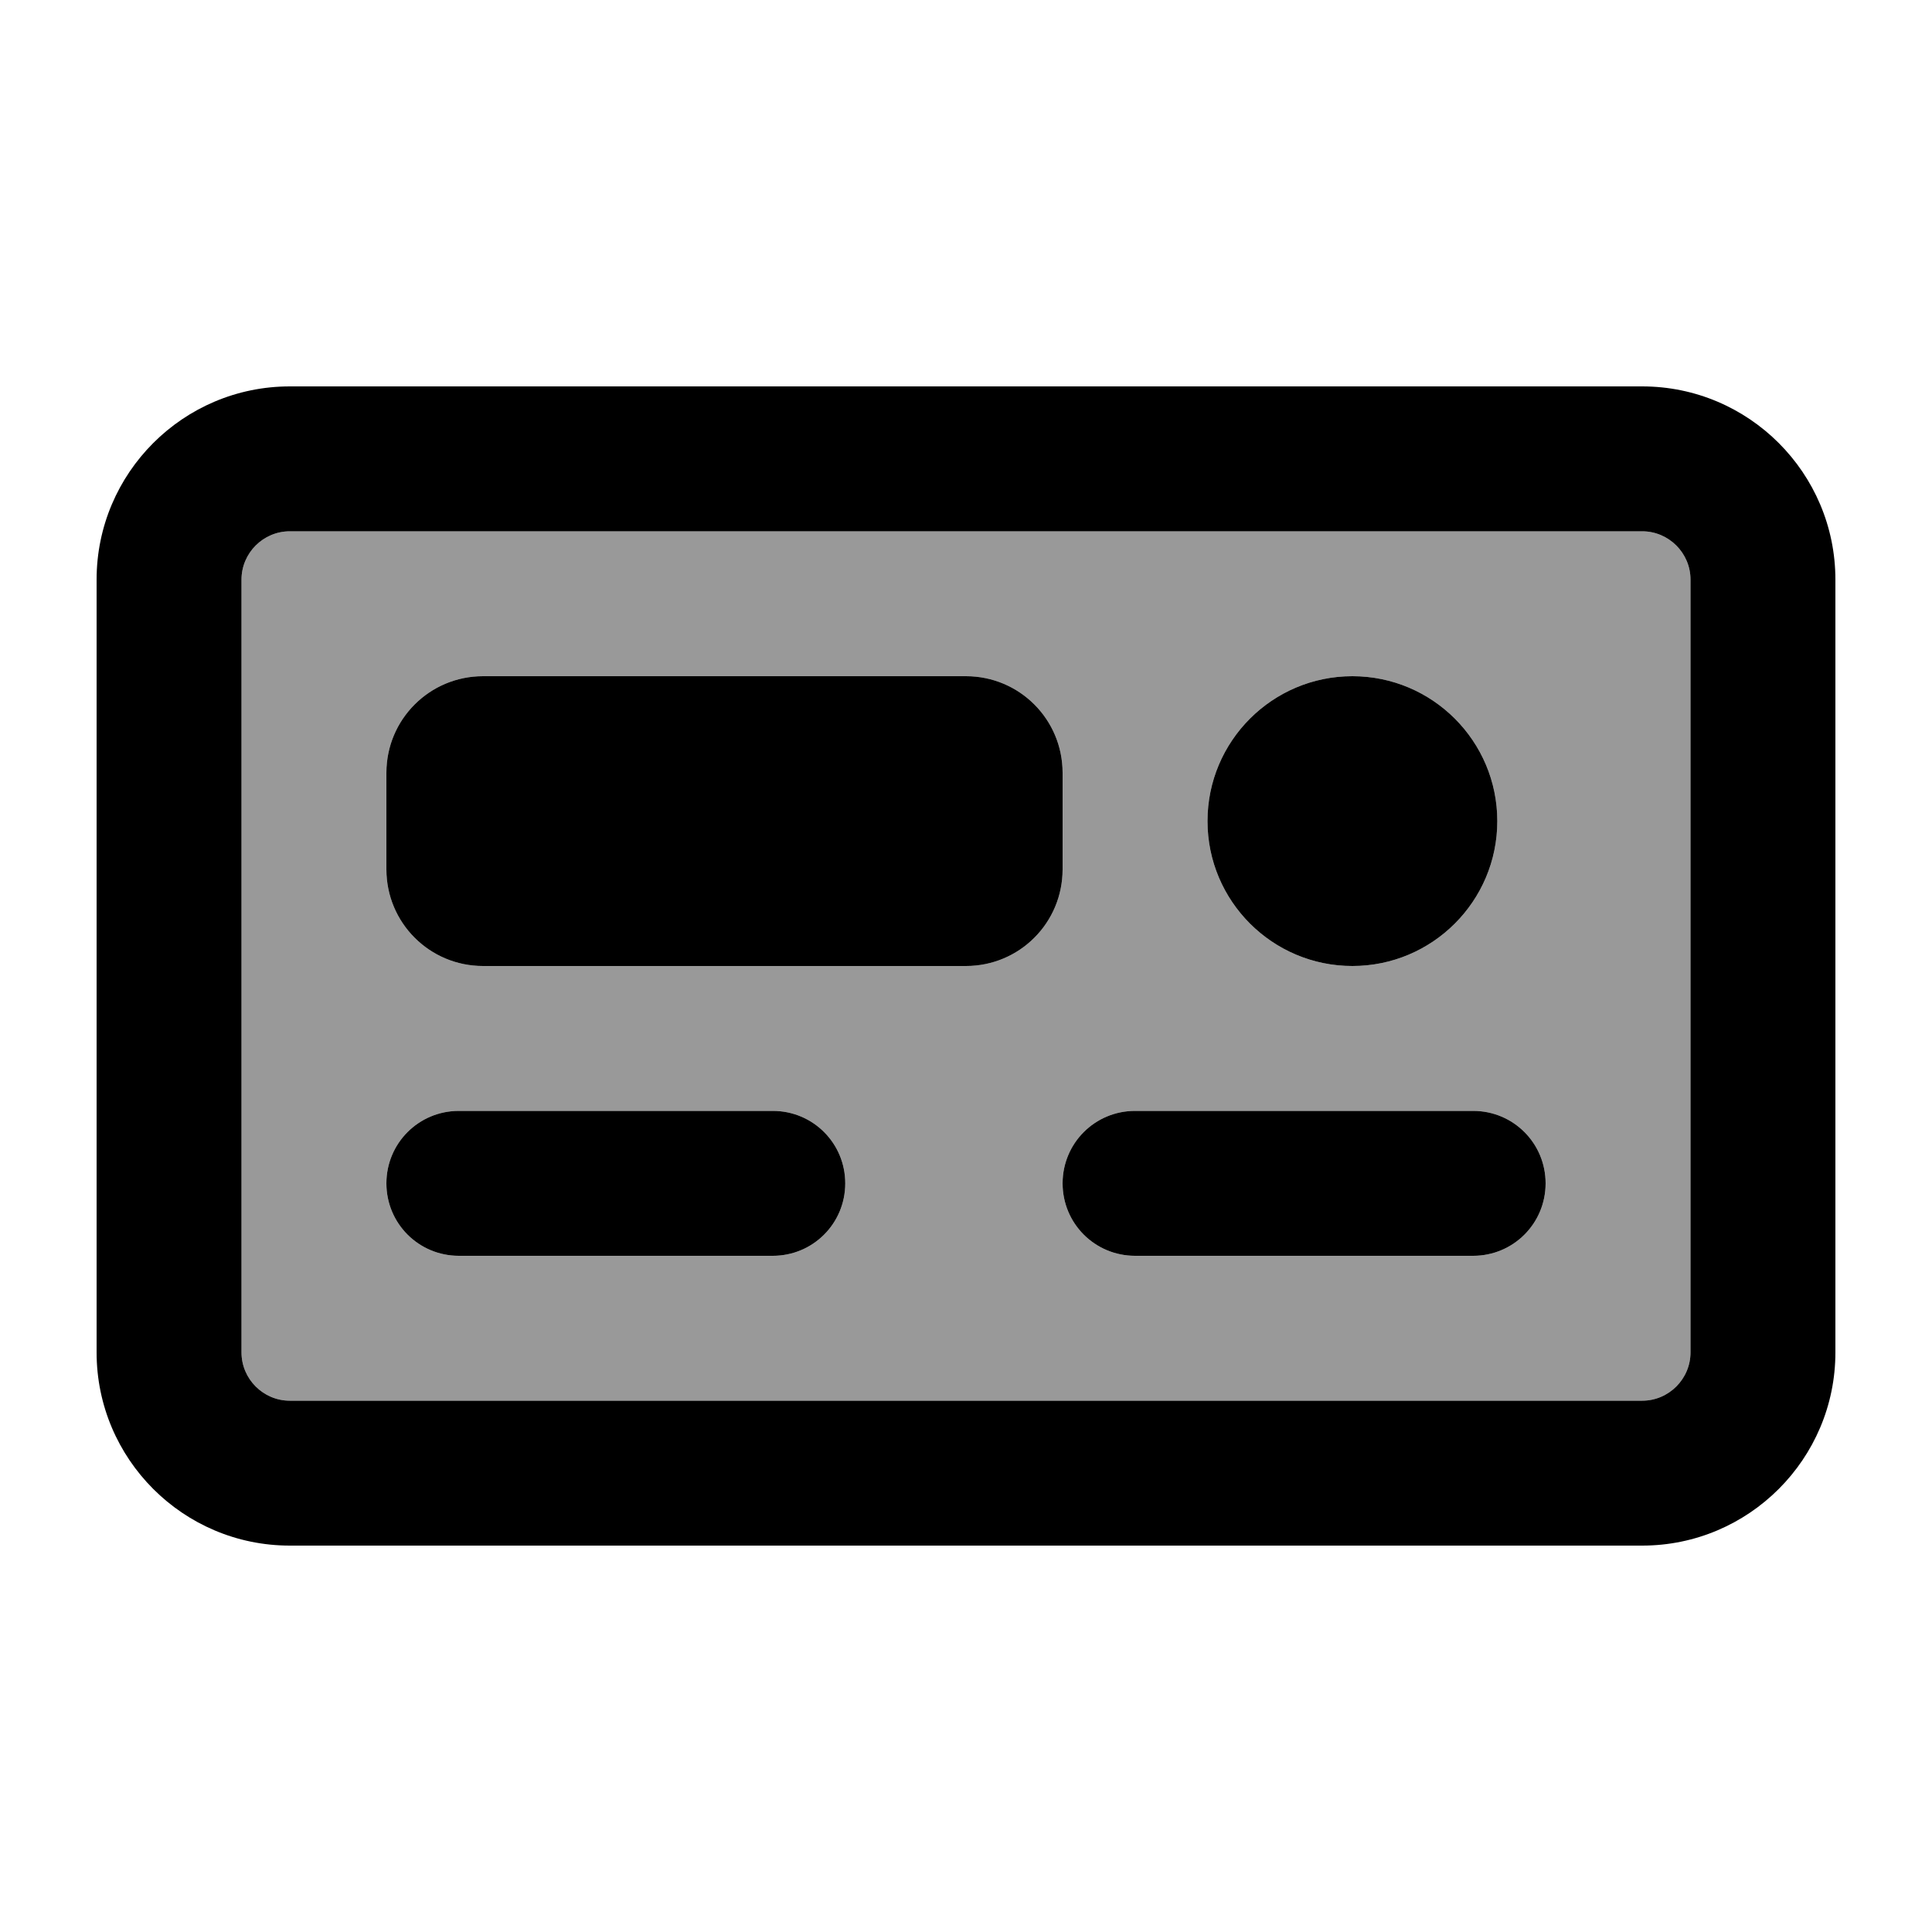
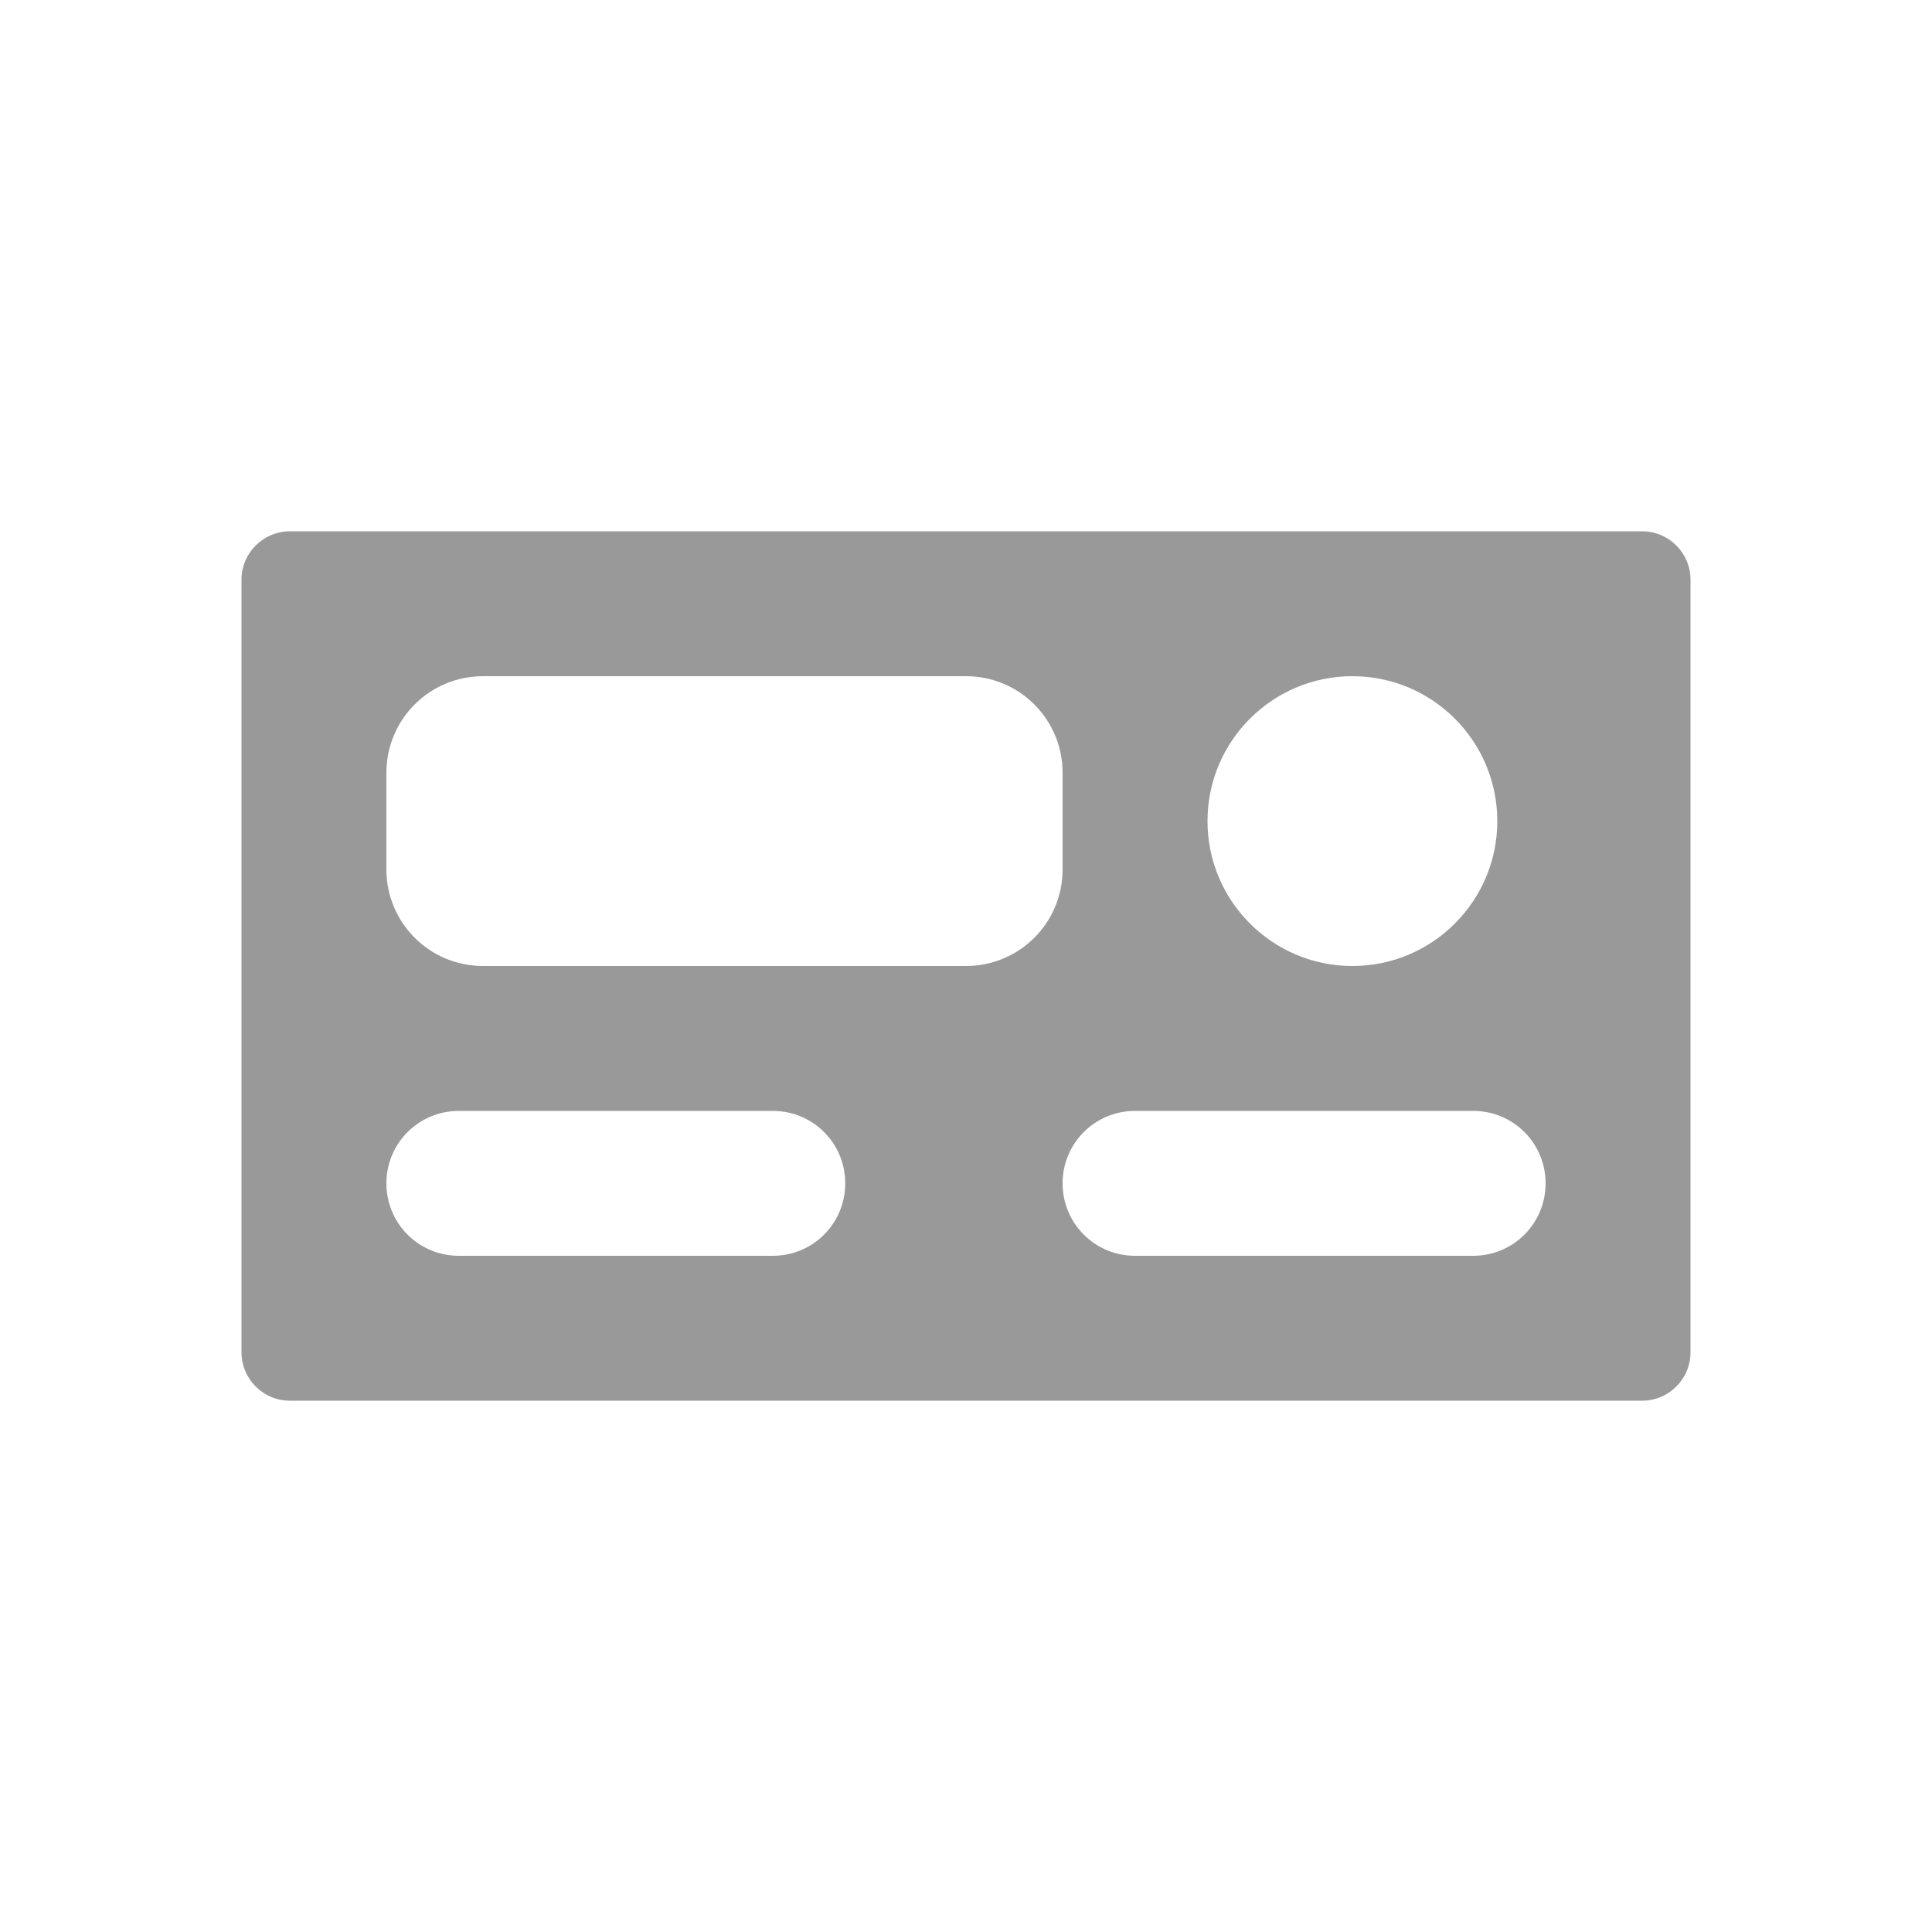
<svg xmlns="http://www.w3.org/2000/svg" viewBox="0 0 640 640">
  <path opacity=".4" fill="currentColor" d="M80 192L80 448C80 456.8 87.2 464 96 464L544 464C552.8 464 560 456.8 560 448L560 192C560 183.2 552.8 176 544 176L96 176C87.2 176 80 183.2 80 192zM128 256C128 238.3 142.3 224 160 224L320 224C337.7 224 352 238.3 352 256L352 288C352 305.7 337.7 320 320 320L160 320C142.3 320 128 305.7 128 288L128 256zM128 392C128 378.7 138.7 368 152 368L256 368C269.3 368 280 378.7 280 392C280 405.3 269.3 416 256 416L152 416C138.7 416 128 405.3 128 392zM352 392C352 378.7 362.7 368 376 368L488 368C501.3 368 512 378.7 512 392C512 405.3 501.3 416 488 416L376 416C362.7 416 352 405.3 352 392zM496 272C496 298.5 474.5 320 448 320C421.5 320 400 298.5 400 272C400 245.5 421.5 224 448 224C474.5 224 496 245.5 496 272z" />
-   <path fill="currentColor" d="M96 176C87.2 176 80 183.2 80 192L80 448C80 456.8 87.2 464 96 464L544 464C552.8 464 560 456.8 560 448L560 192C560 183.2 552.8 176 544 176L96 176zM32 192C32 156.7 60.7 128 96 128L544 128C579.3 128 608 156.7 608 192L608 448C608 483.3 579.3 512 544 512L96 512C60.7 512 32 483.3 32 448L32 192zM160 224L320 224C337.7 224 352 238.3 352 256L352 288C352 305.7 337.7 320 320 320L160 320C142.3 320 128 305.7 128 288L128 256C128 238.3 142.3 224 160 224zM128 392C128 378.7 138.7 368 152 368L256 368C269.3 368 280 378.7 280 392C280 405.3 269.3 416 256 416L152 416C138.7 416 128 405.3 128 392zM352 392C352 378.7 362.7 368 376 368L488 368C501.3 368 512 378.7 512 392C512 405.3 501.3 416 488 416L376 416C362.7 416 352 405.3 352 392zM448 224C474.5 224 496 245.5 496 272C496 298.5 474.5 320 448 320C421.5 320 400 298.5 400 272C400 245.5 421.5 224 448 224z" />
</svg>